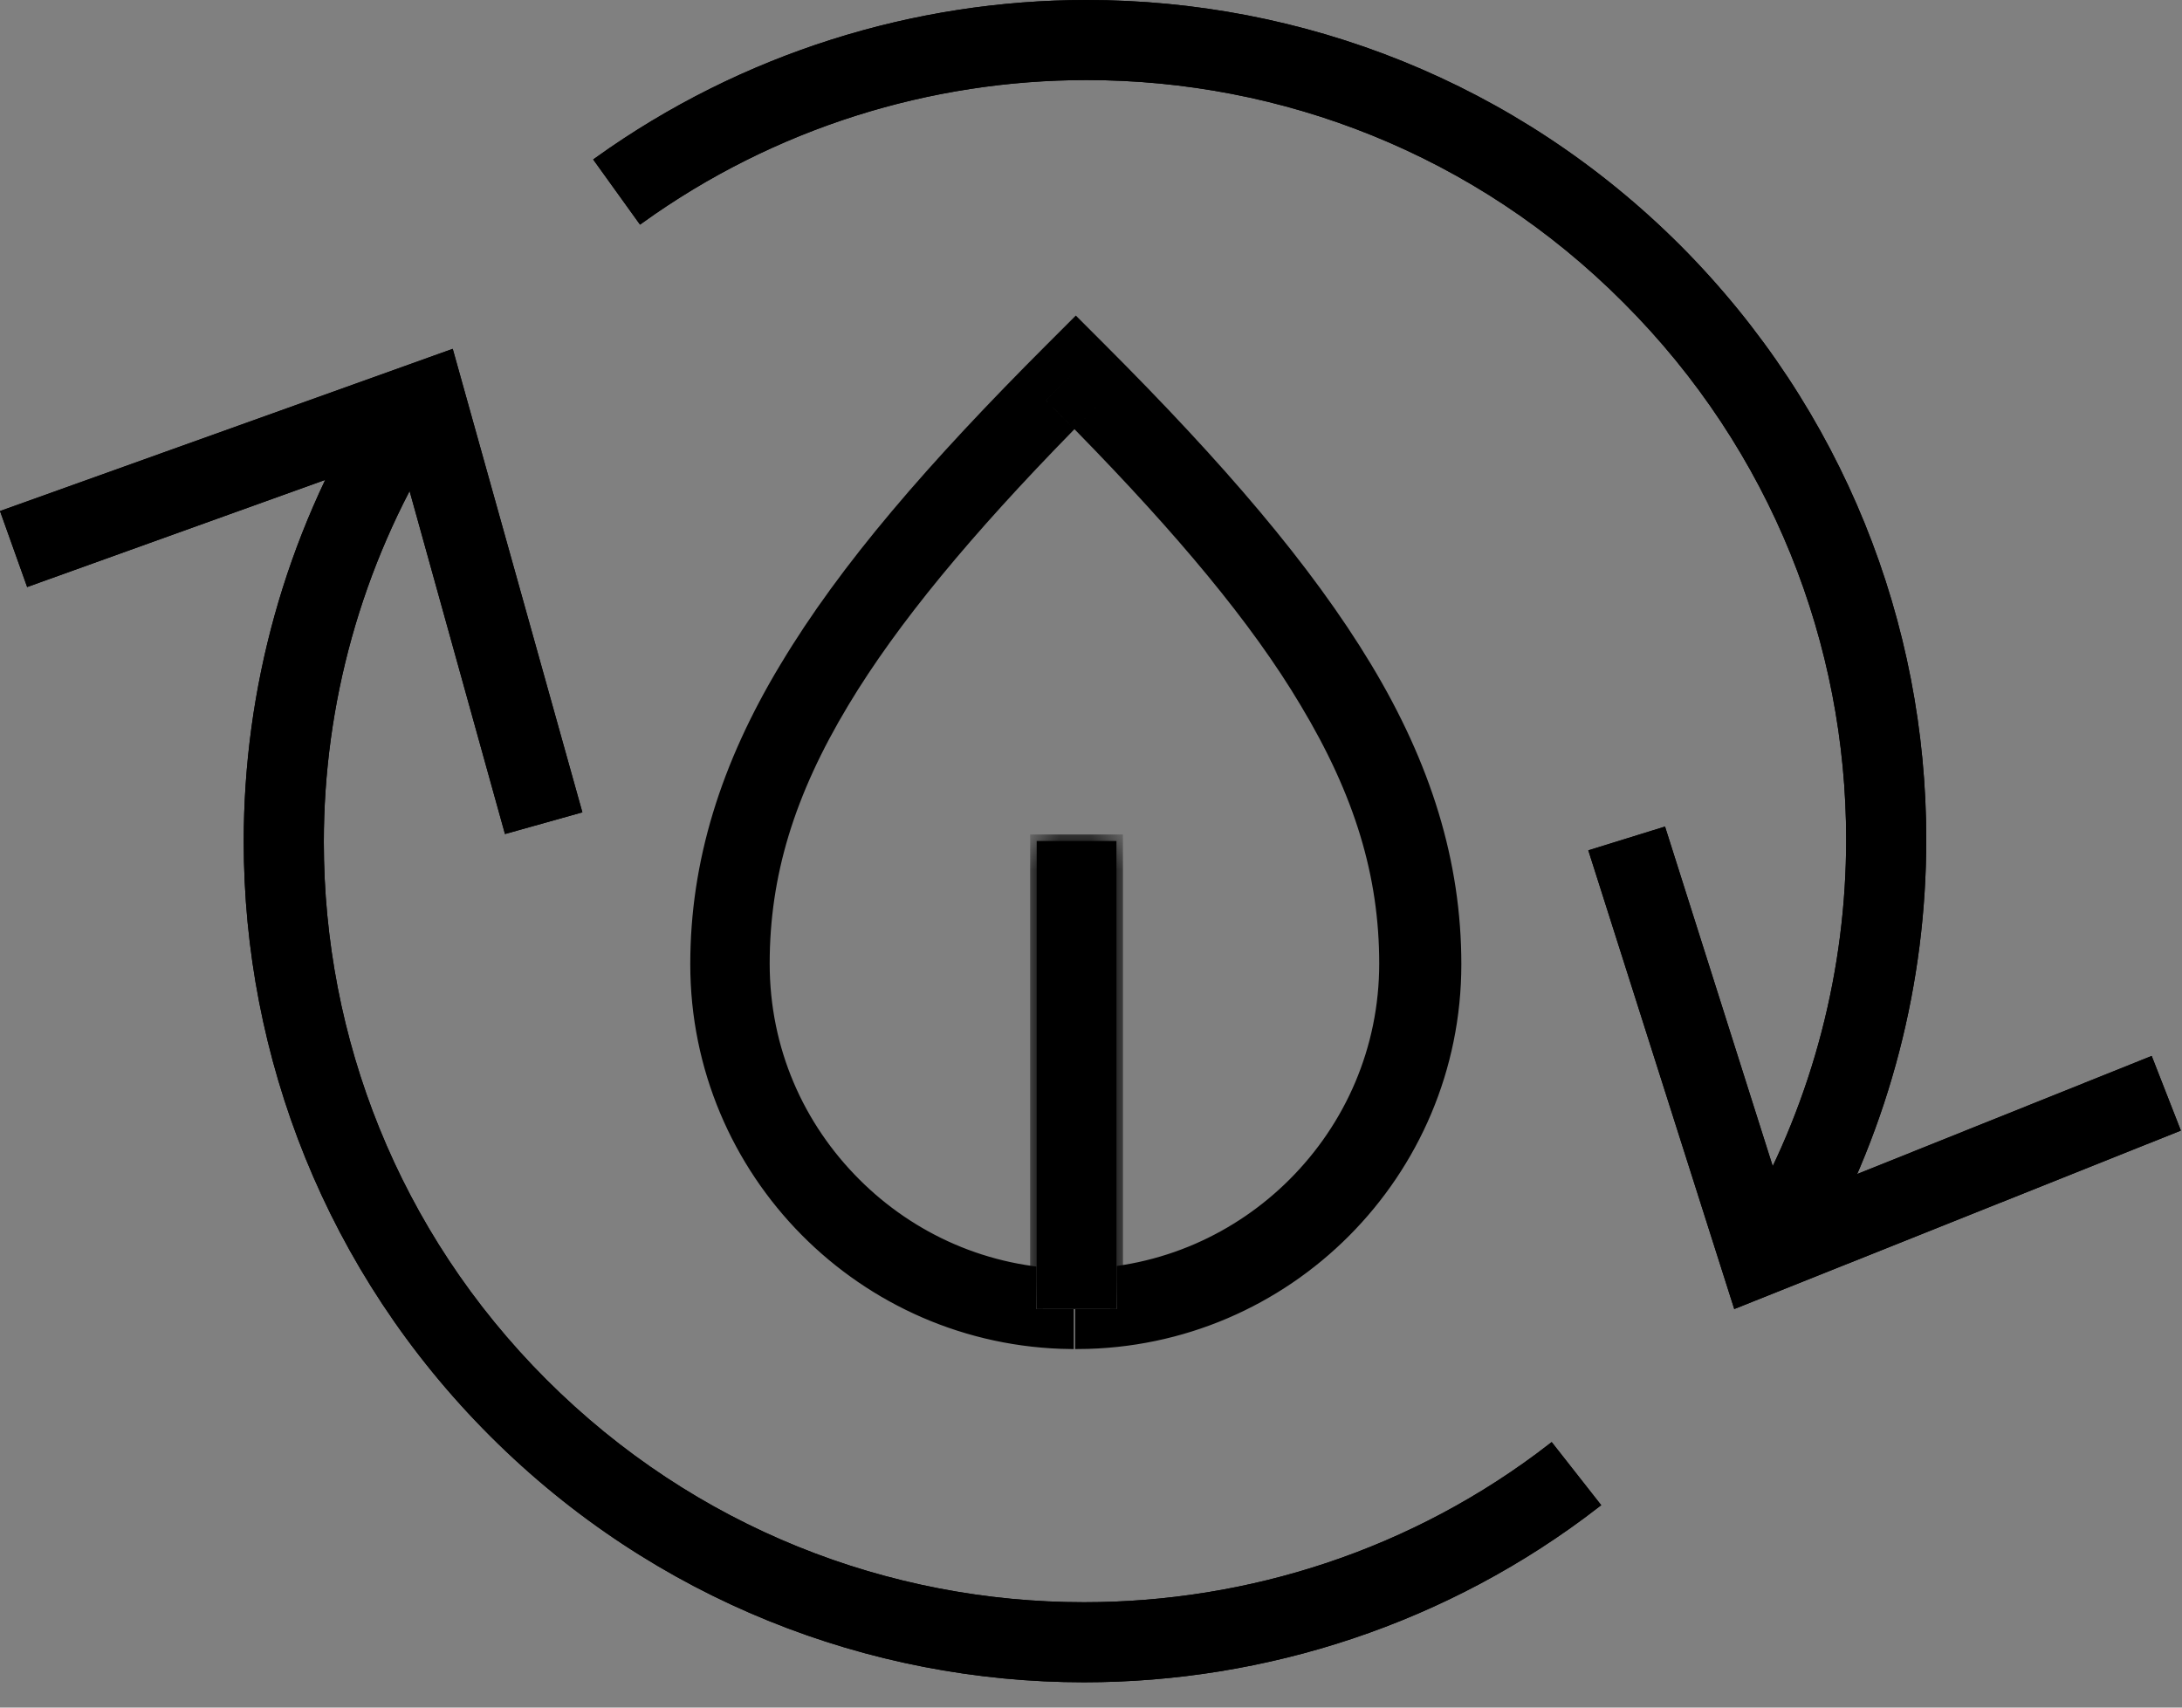
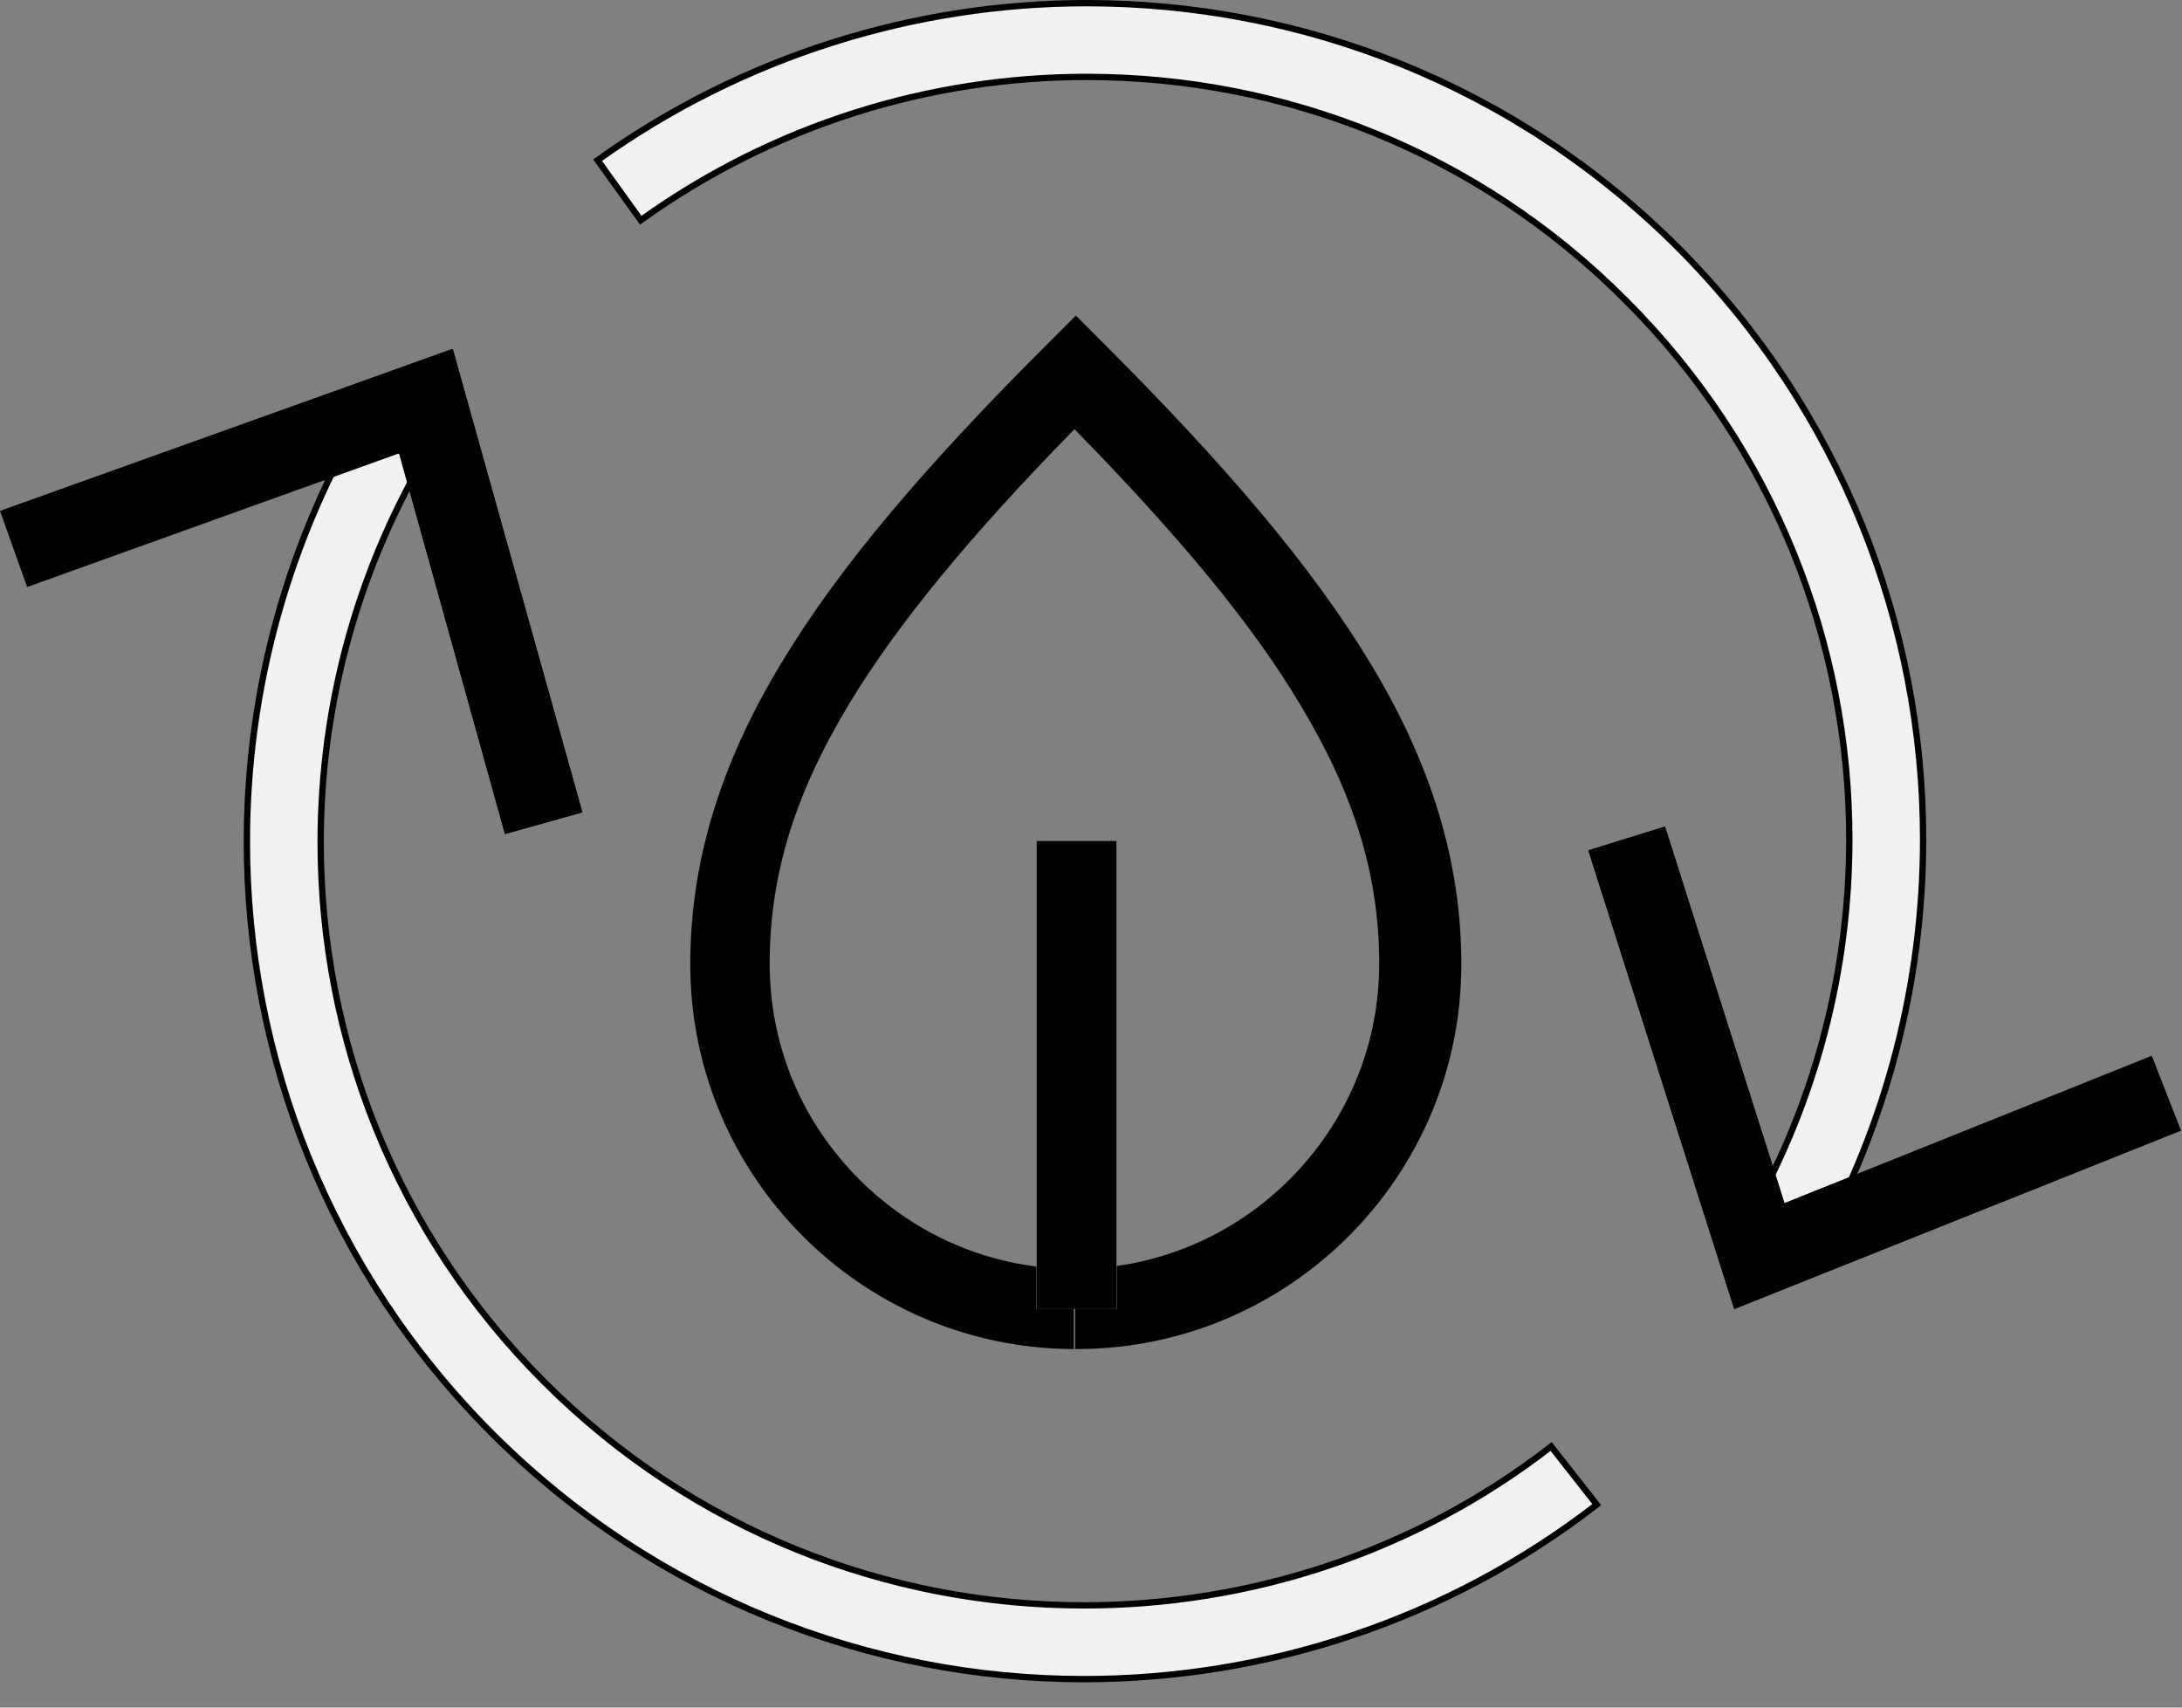
<svg xmlns="http://www.w3.org/2000/svg" width="69" height="54" viewBox="0 0 69 54" fill="none">
  <rect x="0" y="0" width="69" height="54" fill="#808080" stroke="none" />
  <path d="M7.807 26.611C7.807 21.802 9.109 17.014 11.691 12.788L13.687 14.025C11.329 17.883 10.14 22.247 10.14 26.633C10.14 32.817 12.489 38.981 17.209 43.7C21.929 48.419 28.094 50.768 34.279 50.768C39.485 50.768 44.712 49.108 49.051 45.744L50.494 47.582C45.741 51.261 40 53.1 34.279 53.1C27.522 53.1 20.744 50.514 15.569 45.34C10.394 40.166 7.807 33.389 7.807 26.611Z" fill="#F2F1F0" stroke="black" stroke-width="0.2" />
-   <path d="M7.807 26.611C7.807 21.802 9.109 17.014 11.691 12.788L13.687 14.025C11.329 17.883 10.14 22.247 10.14 26.633C10.14 32.817 12.489 38.981 17.209 43.7C21.929 48.419 28.094 50.768 34.279 50.768C39.485 50.768 44.712 49.108 49.051 45.744L50.494 47.582C45.741 51.261 40 53.1 34.279 53.1C27.522 53.1 20.744 50.514 15.569 45.34C10.394 40.166 7.807 33.389 7.807 26.611Z" fill="black" stroke="black" stroke-width="0.2" />
-   <path d="M14.249 11.162L18.293 25.619L16.038 26.252L12.717 14.309L12.688 14.206L12.587 14.242L0.919 18.436L0.128 16.221L14.249 11.162Z" fill="#F2F1F0" stroke="black" stroke-width="0.2" />
+   <path d="M14.249 11.162L18.293 25.619L16.038 26.252L12.717 14.309L12.688 14.206L12.587 14.242L0.128 16.221L14.249 11.162Z" fill="#F2F1F0" stroke="black" stroke-width="0.2" />
  <path d="M14.249 11.162L18.293 25.619L16.038 26.252L12.717 14.309L12.688 14.206L12.587 14.242L0.919 18.436L0.128 16.221L14.249 11.162Z" fill="black" stroke="black" stroke-width="0.2" />
  <path d="M60.813 26.546C60.813 31.047 59.674 35.547 57.398 39.587L55.361 38.44C57.44 34.756 58.48 30.651 58.48 26.546C58.48 20.383 56.131 14.22 51.411 9.501C46.712 4.781 40.547 2.432 34.362 2.432C29.415 2.432 24.468 3.943 20.262 6.964L18.897 5.066C23.499 1.769 28.941 0.1 34.362 0.1C41.141 0.1 47.897 2.665 53.072 7.839C58.225 13.013 60.813 19.769 60.813 26.546Z" fill="#F2F1F0" stroke="black" stroke-width="0.2" />
-   <path d="M60.813 26.546C60.813 31.047 59.674 35.547 57.398 39.587L55.361 38.44C57.44 34.756 58.48 30.651 58.48 26.546C58.48 20.383 56.131 14.22 51.411 9.501C46.712 4.781 40.547 2.432 34.362 2.432C29.415 2.432 24.468 3.943 20.262 6.964L18.897 5.066C23.499 1.769 28.941 0.1 34.362 0.1C41.141 0.1 47.897 2.665 53.072 7.839C58.225 13.013 60.813 19.769 60.813 26.546Z" fill="black" stroke="black" stroke-width="0.2" />
  <path d="M54.904 41.264L50.352 26.956L52.587 26.264L56.334 38.079L56.367 38.182L56.467 38.142L67.985 33.523L68.835 35.697L54.904 41.264Z" fill="#F2F1F0" stroke="black" stroke-width="0.2" />
  <path d="M54.904 41.264L50.352 26.956L52.587 26.264L56.334 38.079L56.367 38.182L56.467 38.142L67.985 33.523L68.835 35.697L54.904 41.264Z" fill="black" stroke="black" stroke-width="0.2" />
-   <path d="M44.848 30.495C44.848 36.448 40.02 41.296 34.044 41.296C28.09 41.296 23.241 36.448 23.241 30.495C23.241 24.549 26.668 19.331 34.044 11.944C41.421 19.331 44.848 24.549 44.848 30.495Z" stroke="black" stroke-width="0.2" />
  <path d="M44.848 30.495C44.848 36.448 40.02 41.296 34.044 41.296C28.09 41.296 23.241 36.448 23.241 30.495C23.241 24.549 26.668 19.331 34.044 11.944C41.421 19.331 44.848 24.549 44.848 30.495Z" stroke="black" stroke-width="0.2" />
  <path d="M46.111 30.494C46.111 37.137 40.735 42.532 34.098 42.562V40.229C36.751 40.191 39.126 39.093 40.851 37.368C42.629 35.59 43.714 33.162 43.714 30.473C43.714 27.683 42.934 25.112 41.21 22.245C39.661 19.639 37.295 16.823 34.117 13.572C34.388 13.295 34.665 13.015 34.949 12.732L35.02 12.661L34.949 12.59L34.047 11.689L33.977 11.618L33.906 11.689L33.004 12.59L32.934 12.661L33.004 12.732C33.288 13.015 33.565 13.295 33.837 13.572C30.661 16.823 28.311 19.639 26.744 22.245C25.019 25.112 24.239 27.683 24.239 30.473C24.239 33.183 25.324 35.591 27.102 37.368C28.848 39.114 31.223 40.191 33.855 40.229V42.562C27.258 42.485 21.928 37.109 21.928 30.494C21.928 27.254 22.887 24.181 24.768 21.061L24.769 21.061C26.651 17.916 29.434 14.704 33.189 10.951L34.02 10.12L34.85 10.951C38.605 14.704 41.388 17.938 43.271 21.061C45.152 24.181 46.111 27.254 46.111 30.494ZM33.977 13.429C33.728 13.176 33.475 12.92 33.217 12.661L33.977 11.901L34.737 12.661C34.478 12.92 34.225 13.176 33.977 13.429Z" fill="black" stroke="black" stroke-width="0.2" />
  <mask id="path-12-inside-1_4263_4171" fill="white">
    <path d="M35.31 41.397V26.59H32.777V41.397" />
  </mask>
  <path d="M35.31 41.397V26.59H32.777V41.397" fill="#F2F1F0" />
-   <path d="M35.31 26.59H35.51V26.39H35.31V26.59ZM32.777 26.59V26.39H32.577V26.59H32.777ZM35.51 41.397V26.59H35.11V41.397H35.51ZM35.31 26.39H32.777V26.79H35.31V26.39ZM32.577 26.59V41.397H32.977V26.59H32.577Z" fill="black" mask="url(#path-12-inside-1_4263_4171)" />
  <mask id="path-14-inside-2_4263_4171" fill="white">
-     <path d="M35.31 41.397V26.59H32.777V41.397" />
-   </mask>
+     </mask>
  <path d="M35.31 41.397V26.59H32.777V41.397" fill="black" />
  <path d="M35.31 26.59H35.51V26.39H35.31V26.59ZM32.777 26.59V26.39H32.577V26.59H32.777ZM35.51 41.397V26.59H35.11V41.397H35.51ZM35.31 26.39H32.777V26.79H35.31V26.39ZM32.577 26.59V41.397H32.977V26.59H32.577Z" fill="black" mask="url(#path-14-inside-2_4263_4171)" />
</svg>